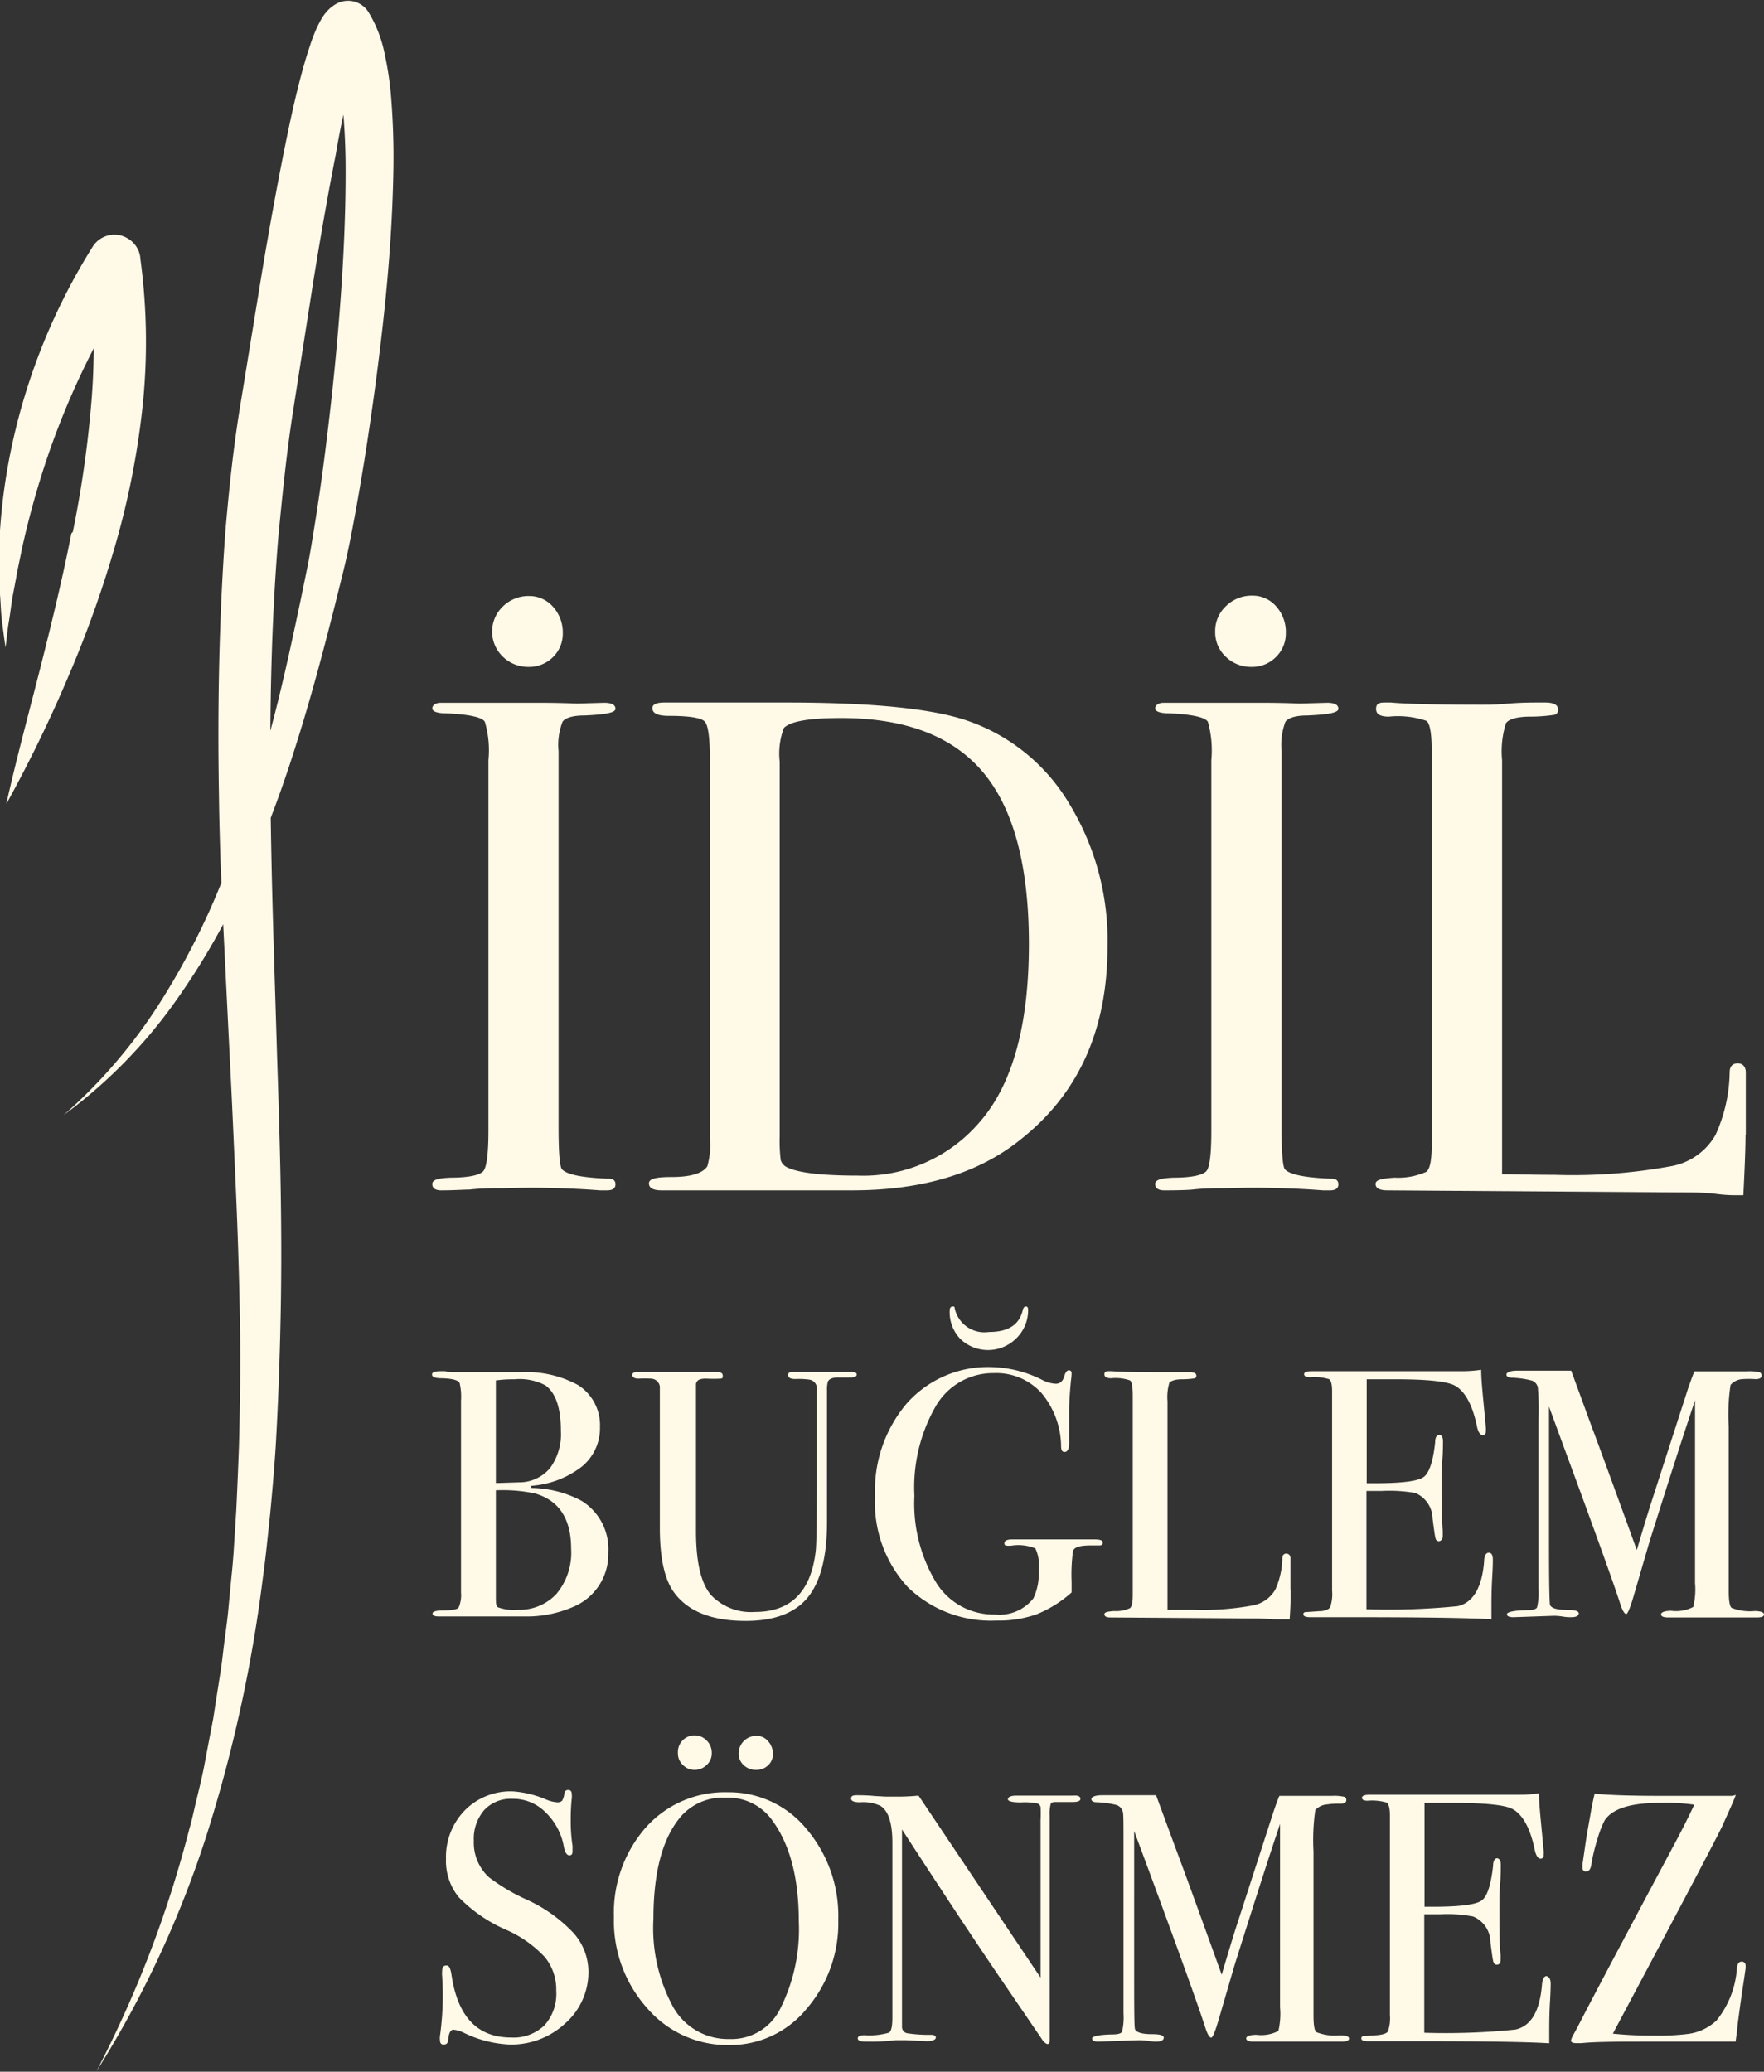
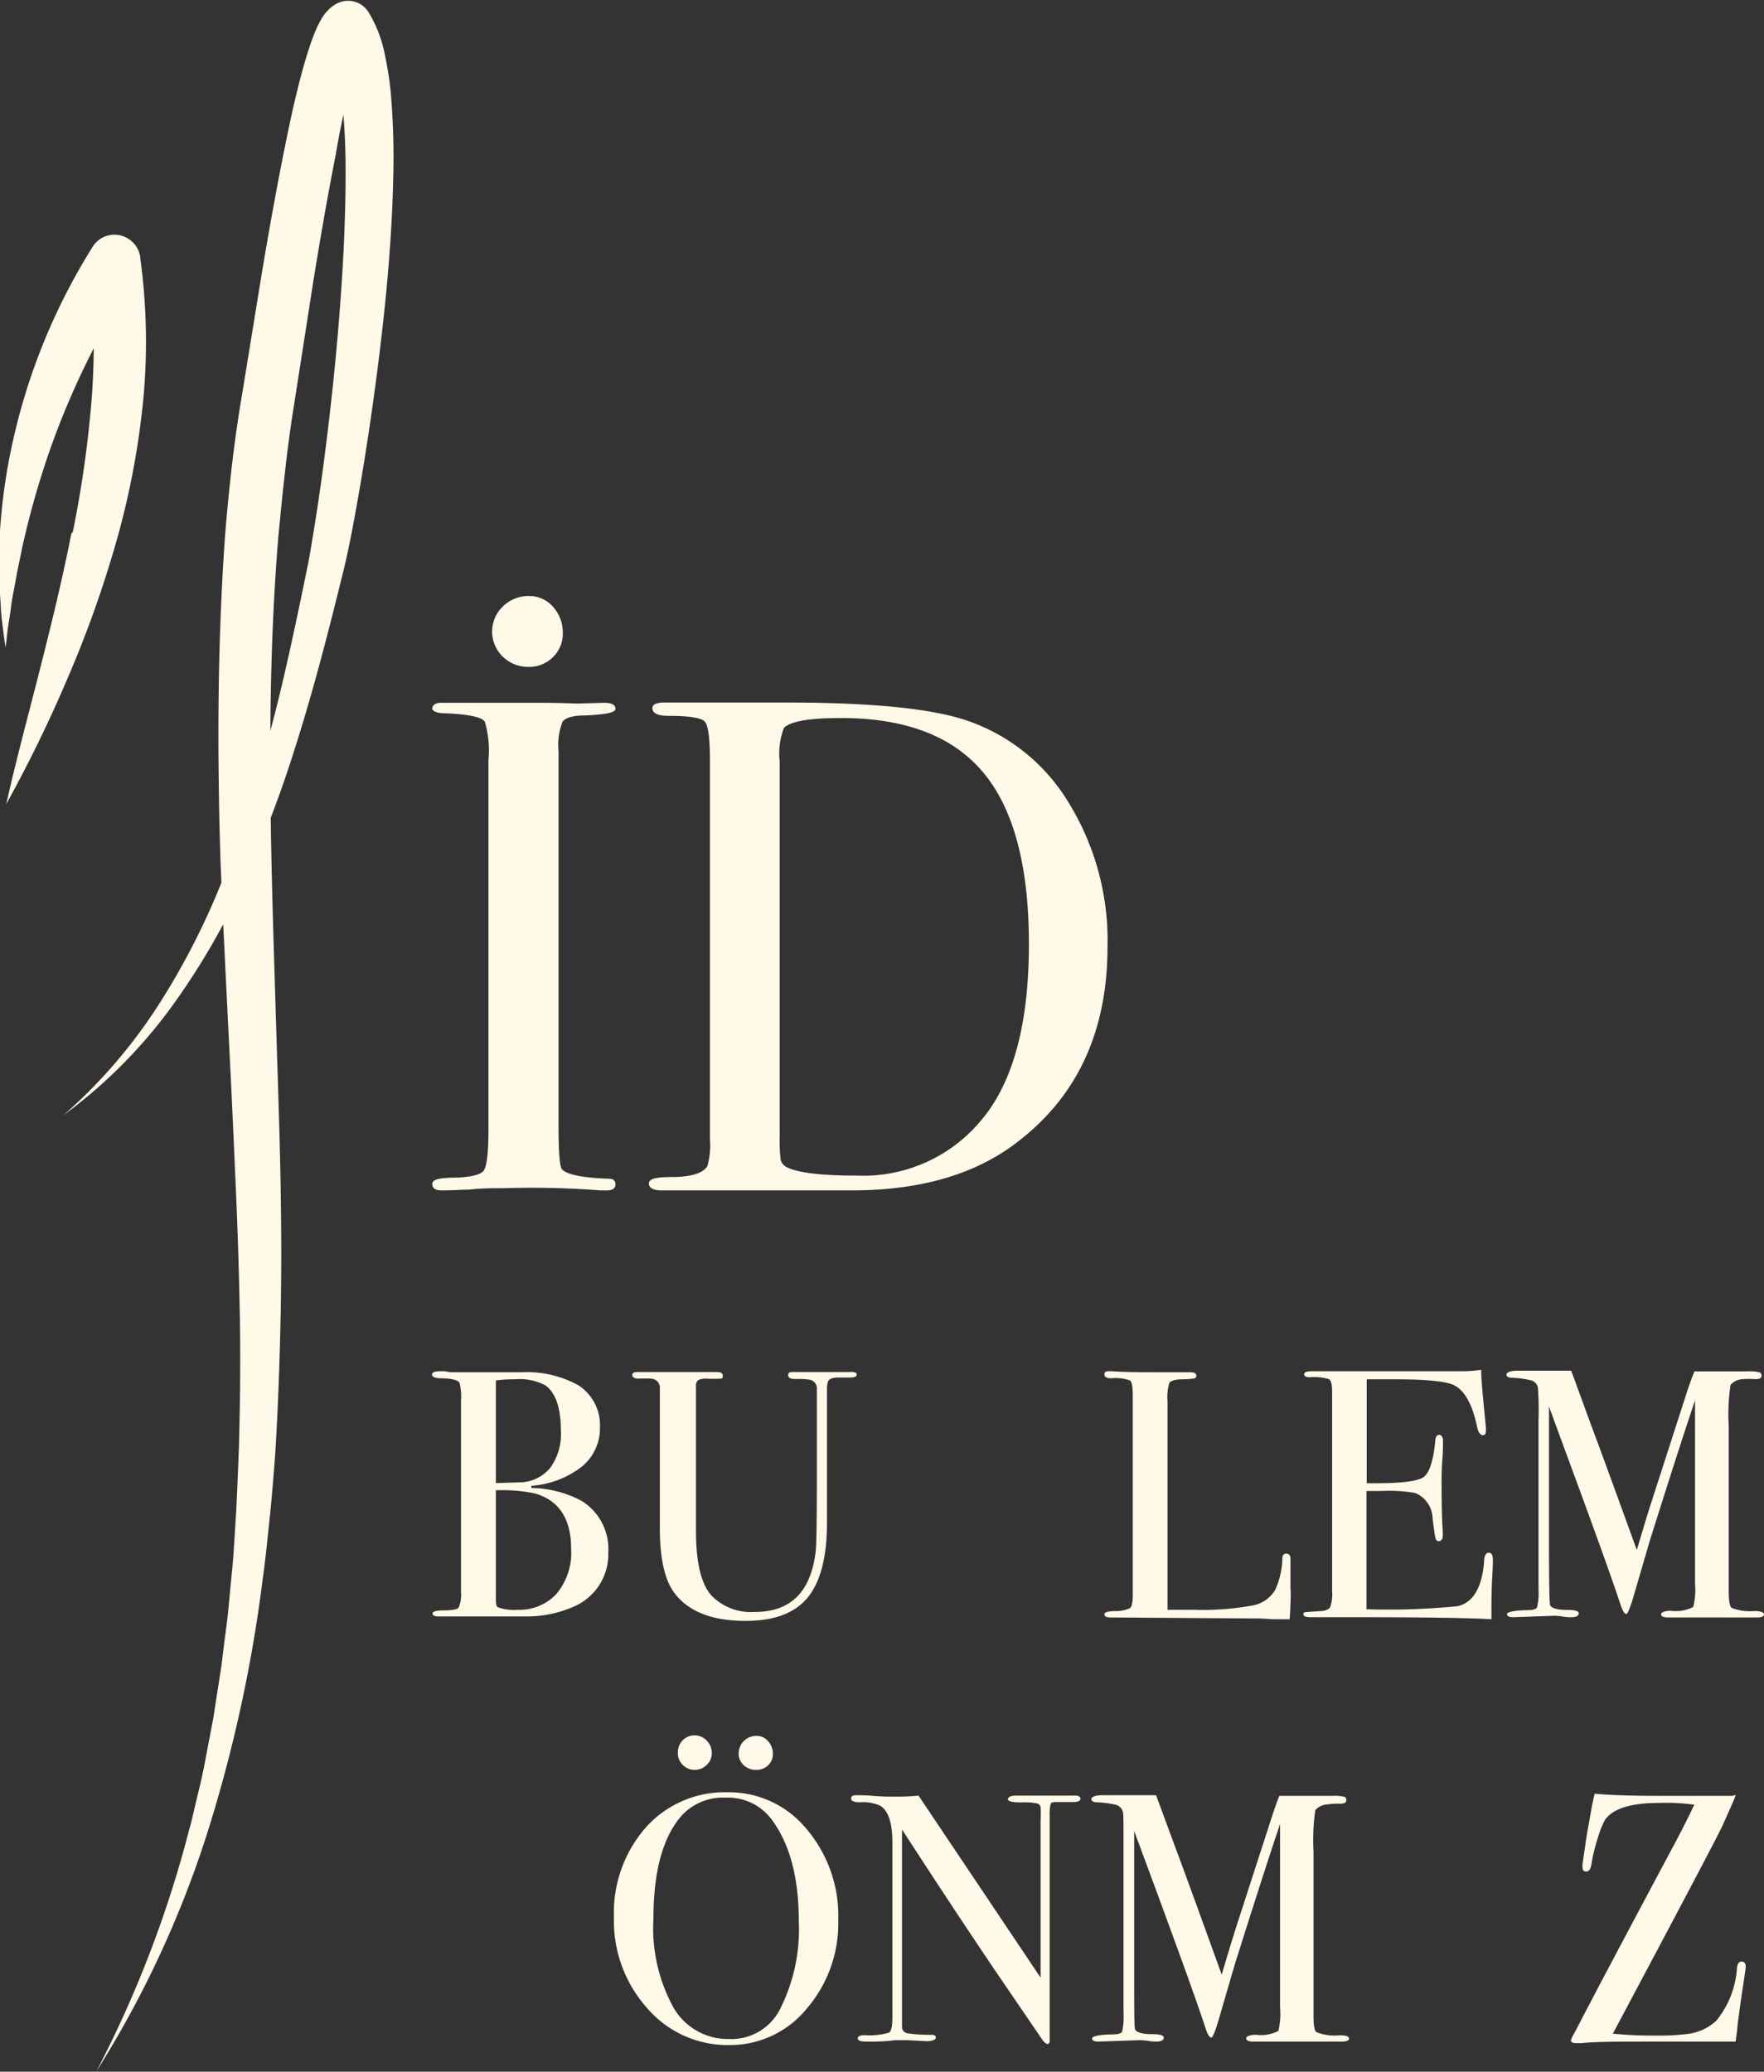
<svg xmlns="http://www.w3.org/2000/svg" id="Layer_1" data-name="Layer 1" viewBox="0 0 137.6 161.63">
  <rect x="0" y="0" width="137.6" height="161.63" fill="#333333" stroke="none" />
  <defs>
    <style>.cls-1{fill:#fff9e8;}</style>
  </defs>
  <title>2</title>
  <path class="cls-1" d="M360,426.76a40.67,40.67,0,0,0,7.38-8.56,57,57,0,0,0,5.1-10,95.63,95.63,0,0,0,3.46-10.72c1-3.64,1.8-7.33,2.57-11l.57-2.77c.17-.91.32-1.83.47-2.76.3-1.85.57-3.72.81-5.59.48-3.74.88-7.49,1.17-11.24s.48-7.5.47-11.22a54.75,54.75,0,0,0-.29-5.48,22.16,22.16,0,0,0-.45-2.57,6.39,6.39,0,0,0-.77-2l2.57.61a1,1,0,0,0,.33-.26l0,0-.17.37c-.12.3-.24.66-.36,1-.23.74-.43,1.53-.62,2.32-.38,1.6-.73,3.24-1,4.88-.65,3.29-1.22,6.61-1.76,9.94l-1.56,10c-.52,3.29-.85,6.62-1.17,9.94-1.1,13.35-.5,26.85-.1,40.4.11,3.39.22,6.79.28,10.19s.07,6.81,0,10.22-.19,6.82-.39,10.23c-.11,1.7-.26,3.41-.42,5.11l-.27,2.55c-.09.84-.19,1.69-.31,2.54a112.14,112.14,0,0,1-4.37,20,80.75,80.75,0,0,1-8.61,18.47,88.38,88.38,0,0,0,7.24-18.87c.24-.81.4-1.64.6-2.45s.4-1.64.56-2.46l.47-2.48.24-1.24.19-1.24.39-2.49c.13-.83.21-1.67.32-2.5s.23-1.67.3-2.51l.24-2.51c.09-.83.15-1.67.2-2.51l.16-2.52q.12-2.52.21-5c.09-3.36.13-6.73.07-10.09s-.17-6.74-.32-10.12-.29-6.75-.47-10.13l-.5-10.17-.22-5.09c-.05-1.71-.1-3.41-.12-5.11-.12-6.82,0-13.67.49-20.52.29-3.42.65-6.85,1.22-10.25l1.63-10c.56-3.36,1.16-6.71,1.84-10.07.34-1.68.7-3.36,1.14-5.05.22-.85.46-1.7.75-2.57a13.65,13.65,0,0,1,.51-1.36,8,8,0,0,1,.39-.77,3,3,0,0,1,.34-.5,2.89,2.89,0,0,1,.79-.69,1.88,1.88,0,0,1,2.56.61,10,10,0,0,1,1.27,3.28,25.79,25.79,0,0,1,.47,3,58.59,58.59,0,0,1,.21,5.89c-.06,3.88-.34,7.71-.75,11.52s-.93,7.6-1.53,11.37c-.31,1.89-.63,3.77-1,5.66-.18.94-.38,1.88-.61,2.83l-.69,2.78c-.93,3.69-1.92,7.39-3.07,11a92.35,92.35,0,0,1-4.1,10.74,55.05,55.05,0,0,1-5.83,9.91A39.07,39.07,0,0,1,360,426.76Z" transform="translate(-355.04 -339.76)" />
  <path class="cls-1" d="M360.72,381.26a86.26,86.26,0,0,0,1.48-10.51A56.08,56.08,0,0,0,362,360.3l3.74.85a60.47,60.47,0,0,0-3.82,6.64,62.71,62.71,0,0,0-3,7.11,67.12,67.12,0,0,0-2.13,7.5l-.4,1.93c-.11.64-.24,1.29-.36,1.94s-.18,1.31-.3,2-.16,1.32-.26,2c-.1-.66-.18-1.32-.27-2s-.1-1.34-.15-2-.06-1.35-.07-2l0-2a45.87,45.87,0,0,1,1.06-8.07,48.22,48.22,0,0,1,6.21-15.16,2,2,0,0,1,2.8-.65,2,2,0,0,1,.93,1.43v.06a48.2,48.2,0,0,1,.21,11.32,63.17,63.17,0,0,1-2.13,11,87,87,0,0,1-3.72,10.41,106,106,0,0,1-4.81,9.88c.8-3.58,1.76-7.1,2.65-10.61s1.74-7,2.43-10.51" transform="translate(-355.04 -339.76)" />
  <path class="cls-1" d="M403.05,432.16c0,.31-.22.47-.66.47h-.55a68.7,68.7,0,0,0-7.44-.17c-.92,0-1.83,0-2.74.11-.47,0-1.21.06-2.19.06-.48,0-.71-.17-.71-.5s.47-.45,1.42-.49c1.46,0,2.32-.21,2.57-.52s.39-1.36.39-3.16V399.07a7.92,7.92,0,0,0-.28-3c-.22-.36-1.24-.58-3.05-.66-.7,0-1.05-.16-1.05-.38s.22-.44.66-.44h7.45c.55,0,1.62,0,3.2.06l2.09-.06c.59,0,.89.16.89.47s-.82.45-2.44.52c-.93,0-1.49.2-1.69.49a5,5,0,0,0-.31,2.3v29.24c0,2.08.09,3.21.28,3.39.4.41,1.59.64,3.56.72C402.85,431.7,403.05,431.85,403.05,432.16Zm-4.11-43a2.53,2.53,0,0,1-.76,1.86,2.62,2.62,0,0,1-1.92.77,2.82,2.82,0,0,1-2-.8,2.71,2.71,0,0,1,0-3.91,2.84,2.84,0,0,1,2.05-.82,2.46,2.46,0,0,1,1.87.84A3,3,0,0,1,398.94,389.21Z" transform="translate(-355.04 -339.76)" />
  <path class="cls-1" d="M441.43,413.63q0,9.66-6.74,15-4.92,4-13.19,4H406.66c-.69,0-1-.19-1-.55s.58-.49,1.75-.49c1.5,0,2.43-.28,2.8-.83a5.8,5.8,0,0,0,.21-2.08V399.17c0-1.79-.13-2.83-.41-3.12s-1.21-.44-2.82-.44q-1.26,0-1.26-.6c0-.29.31-.44.94-.44h9.52q9.86,0,14,1.38a14.86,14.86,0,0,1,8.05,6.5A20.47,20.47,0,0,1,441.43,413.63Zm-6.13-.22q0-9.12-3.56-13.38t-11.12-4.25c-2.44,0-3.92.25-4.43.77a5.61,5.61,0,0,0-.33,2.63V428.4a12.38,12.38,0,0,0,.08,1.87.92.92,0,0,0,.47.55c.87.44,2.72.66,5.53.66a11.94,11.94,0,0,0,9.52-4.18Q435.3,422.91,435.3,413.41Z" transform="translate(-355.04 -339.76)" />
-   <path class="cls-1" d="M459.44,432.16c0,.31-.22.47-.65.47h-.55a68.83,68.83,0,0,0-7.45-.17c-.91,0-1.82,0-2.74.11q-.71.06-2.19.06c-.47,0-.71-.17-.71-.5s.48-.45,1.43-.49c1.46,0,2.31-.21,2.57-.52s.38-1.36.38-3.16V399.07a8.28,8.28,0,0,0-.27-3c-.23-.36-1.24-.58-3.06-.66-.7,0-1.05-.16-1.05-.38s.22-.44.66-.44h7.45c.55,0,1.62,0,3.2.06l2.1-.06c.59,0,.88.16.88.47s-.81.45-2.44.52c-.92,0-1.48.2-1.69.49a5.17,5.17,0,0,0-.3,2.3v29.24q0,3.12.27,3.39c.4.41,1.59.64,3.56.72C459.24,431.7,459.44,431.85,459.44,432.16Zm-4.1-43a2.54,2.54,0,0,1-.77,1.86,2.61,2.61,0,0,1-1.92.77,2.8,2.8,0,0,1-2-.8,2.59,2.59,0,0,1-.82-1.94,2.64,2.64,0,0,1,.84-2,2.84,2.84,0,0,1,2.06-.82,2.42,2.42,0,0,1,1.86.84A3,3,0,0,1,455.34,389.21Z" transform="translate(-355.04 -339.76)" />
-   <path class="cls-1" d="M491.2,428.3c0,.95-.06,2.52-.17,4.71h-.6c-.21,0-.74,0-1.58-.11s-1.79-.11-2.84-.11l-22.74-.16c-.62,0-.93-.17-.93-.5s.5-.42,1.48-.49a5.41,5.41,0,0,0,2.49-.46c.28-.24.41-.93.41-2.06V398.35c0-1.35-.13-2.13-.41-2.35a6.84,6.84,0,0,0-2.93-.33c-.69,0-1-.2-1-.6s.22-.5.66-.5h.49q1.81.17,7.18.17c.33,0,1,0,1.91-.08s1.74-.09,2.36-.09h.6c.66,0,1,.19,1,.55a.38.38,0,0,1-.3.41,12.72,12.72,0,0,1-1.89.14c-1.05,0-1.68.21-1.88.52a7.3,7.3,0,0,0-.3,2.87v32.31c1,0,2.35.05,4.1.05a42.34,42.34,0,0,0,9-.66,5,5,0,0,0,3.55-2.46,12.17,12.17,0,0,0,1.1-4.87c0-.48.24-.71.63-.71s.66.27.63.82v4.76Z" transform="translate(-355.04 -339.76)" />
  <path class="cls-1" d="M402.49,460.88a4.44,4.44,0,0,1-2.57,4.17,9.09,9.09,0,0,1-3.55.82q-.64,0-3.75,0h-3.37c-.31,0-.47-.08-.47-.23s.29-.24.86-.24,1.05-.07,1.17-.21A2.42,2.42,0,0,0,391,464V449.05a4.73,4.73,0,0,0-.11-1.4q-.19-.33-1.41-.36c-.49,0-.74-.1-.74-.29s.23-.26.69-.26h.33a2.35,2.35,0,0,0,.55.08h5.38a8.38,8.38,0,0,1,4.44,1,3.7,3.7,0,0,1,1.71,3.28,3.87,3.87,0,0,1-1.41,3.08,7.26,7.26,0,0,1-3.94,1.5v.17a8.52,8.52,0,0,1,3.91,1A4.42,4.42,0,0,1,402.49,460.88Zm-3.7-9.51c0-1.76-.4-2.94-1.21-3.53a4.32,4.32,0,0,0-2.4-.47c-.31,0-.8,0-1.46.09v8H394l1.51-.05a3.12,3.12,0,0,0,2.44-1.12A4.47,4.47,0,0,0,398.79,451.37Zm.8,9.21q0-3.48-2.81-4.3a12.18,12.18,0,0,0-3.06-.25v8.22c0,.53,0,.83.17.91a3.64,3.64,0,0,0,1.54.19,3.93,3.93,0,0,0,3-1.22A5,5,0,0,0,399.59,460.58Z" transform="translate(-355.04 -339.76)" />
  <path class="cls-1" d="M421.87,447c0,.15-.17.23-.5.23h-.94c-.46,0-.73.11-.82.35a2.39,2.39,0,0,0-.06.64v10.32q0,4-1.5,5.85c-1,1.22-2.62,1.83-4.84,1.83-2.66,0-4.54-.75-5.62-2.26q-1.08-1.52-1.08-5V447.92a.72.72,0,0,0-.67-.6,9.29,9.29,0,0,0-1,0c-.32,0-.48-.13-.48-.28s.13-.24.39-.24h6.2c.32,0,.47.1.47.3s-.05.2-.16.22a10.82,10.82,0,0,1-1.11,0,1.51,1.51,0,0,0-.52.06.43.43,0,0,0-.3.39q0,.1,0,1.56v9.86c0,2.42.38,4.07,1.16,5a4.3,4.3,0,0,0,3.44,1.33q4.2,0,4.74-4.76c.06-.48.09-2.49.09-6.05v-6.57a.69.69,0,0,0-.57-.74,6.07,6.07,0,0,0-1.12-.05c-.36,0-.55-.1-.55-.31s.13-.24.39-.24h4.38C421.66,446.77,421.87,446.85,421.87,447Z" transform="translate(-355.04 -339.76)" />
-   <path class="cls-1" d="M441.06,460.11c0,.15-.09.22-.25.22h-.64c-.84,0-1.32.11-1.43.44a13.56,13.56,0,0,0-.11,2.39V464a9.37,9.37,0,0,1-2.72,1.7,8.83,8.83,0,0,1-3.13.49,9.3,9.3,0,0,1-6.92-2.6,9.7,9.7,0,0,1-2.56-7.08,10.49,10.49,0,0,1,2.51-7.3,8.47,8.47,0,0,1,6.62-2.79,9.2,9.2,0,0,1,3.91,1,2.57,2.57,0,0,0,1.05.3q.53,0,.69-.66.14-.39.33-.39a.2.2,0,0,1,.22.22c0,.06,0,.25-.05.58-.1,1.05-.14,1.8-.14,2.26v1.79c0,.65,0,.93,0,.86,0,.44-.15.66-.35.66s-.26-.13-.28-.39a6.55,6.55,0,0,0-1.54-4.22,4.76,4.76,0,0,0-3.7-1.54,5.16,5.16,0,0,0-4.53,2.57,12.7,12.7,0,0,0-1.67,7,11.89,11.89,0,0,0,1.69,6.76,5.27,5.27,0,0,0,4.59,2.5,3.37,3.37,0,0,0,3-1.26,4.52,4.52,0,0,0,.41-2.28,2.89,2.89,0,0,0-.26-1.62,3.56,3.56,0,0,0-1.81-.22,1.69,1.69,0,0,1-.49,0,.16.16,0,0,1-.11-.18q0-.3.6-.3h.5c.27,0,1.25,0,2.92,0h3C440.87,459.86,441.06,459.94,441.06,460.11Zm-5.82-18.17a3.06,3.06,0,0,1-.91,2.22,3.12,3.12,0,0,1-4.37.07,3,3,0,0,1-.84-2.2c0-.23.08-.34.25-.34s.12.08.16.22a2.37,2.37,0,0,0,2.65,1.77c1.47,0,2.34-.54,2.62-1.63q.07-.36.27-.36C435.18,441.69,435.24,441.78,435.24,441.94Z" transform="translate(-355.04 -339.76)" />
  <path class="cls-1" d="M455.72,463.72c0,.48,0,1.27-.08,2.37h-.3l-.8,0c-.42,0-.9-.06-1.43-.06l-11.45-.08c-.31,0-.47-.08-.47-.25s.25-.21.75-.25a2.6,2.6,0,0,0,1.25-.23c.14-.12.21-.46.21-1V448.64c0-.68-.07-1.07-.21-1.18a3.43,3.43,0,0,0-1.47-.17c-.35,0-.53-.1-.53-.3s.11-.25.33-.25h.25c.61.05,1.81.08,3.61.08.17,0,.49,0,1,0s.87,0,1.18,0h.31c.33,0,.49.09.49.27a.19.19,0,0,1-.15.21,6.46,6.46,0,0,1-.95.07c-.53,0-.85.11-1,.26a3.84,3.84,0,0,0-.15,1.45v16.27l2.07,0a21.3,21.3,0,0,0,4.54-.33,2.58,2.58,0,0,0,1.8-1.24,6.25,6.25,0,0,0,.55-2.45c0-.24.12-.36.31-.36s.34.14.32.41v2.4Z" transform="translate(-355.04 -339.76)" />
  <path class="cls-1" d="M471.49,461.46c0,.07,0,.52-.05,1.35s-.06,1.62-.06,2.37v.91q-2.7-.16-10.7-.16h-3.44c-.35,0-.53-.08-.53-.22s.06-.16.17-.18l1.05-.07c.47,0,.76-.14.87-.31a3.22,3.22,0,0,0,.15-1.3V448.31c0-.53-.08-.85-.24-.95a4,4,0,0,0-1.5-.15c-.29,0-.44-.08-.44-.24s.2-.23.61-.23h11.68a10,10,0,0,0,1.52-.11c0,.79.12,1.88.25,3.28l.11,1.18a1.86,1.86,0,0,1,0,.36c0,.19-.08.28-.25.28s-.35-.23-.44-.69c-.35-1.67-.92-2.72-1.71-3.17-.59-.33-2.13-.5-4.63-.5h-2.26v8.11h.66c2.06,0,3.31-.16,3.76-.47s.76-1.22.92-2.73c0-.39.14-.58.31-.58s.3.17.3.5,0,.82-.05,1.46-.06,1.13-.06,1.46q0,3,.09,4.05c0,.19,0,.34,0,.47s-.1.36-.3.36a.26.26,0,0,1-.26-.23c-.05-.16-.12-.67-.23-1.53a2.21,2.21,0,0,0-1.35-2,11.56,11.56,0,0,0-2.58-.16h-1.23v9.23a54.31,54.31,0,0,0,7.11-.24c1.21-.27,1.9-1.44,2.07-3.49,0-.45.15-.68.36-.68S471.49,461.07,471.49,461.46Z" transform="translate(-355.04 -339.76)" />
  <path class="cls-1" d="M492.64,465.72c0,.16-.2.23-.58.23h-6.87c-.38,0-.58-.08-.58-.24s.27-.28.8-.28a2.89,2.89,0,0,0,1.71-.3,5.68,5.68,0,0,0,.14-1.85V449s-.11.34-.33,1q-1.11,3.33-3.21,10l-1.28,4.39c-.26.86-.44,1.29-.55,1.29s-.27-.22-.42-.66q-.8-2.5-4.5-12.52l-1.1-3v10.4q0,5,.09,5.1.19.36,1.32.36c.61,0,.91.09.91.27s-.19.3-.58.3a3.41,3.41,0,0,1-.66-.05,4.6,4.6,0,0,0-.69-.06l-3.17.11c-.33,0-.5-.08-.5-.24s.53-.29,1.58-.31c.44,0,.69-.07.77-.22a5.06,5.06,0,0,0,.11-1.43V450.52A22.69,22.69,0,0,0,475,448a.74.74,0,0,0-.47-.53,7,7,0,0,0-1.54-.22c-.29,0-.44-.1-.44-.25s.27-.3.81-.3h1.92l2.32,0c.09.24.62,1.68,1.59,4.34q.63,1.65,3.53,9.65c.35-1.19.7-2.37,1.07-3.53l2.94-9.11c.19-.53.35-1,.49-1.3l4.09,0a3.47,3.47,0,0,1,1,.08.27.27,0,0,1,.14.25c0,.19-.16.28-.47.28a7.74,7.74,0,0,0-1.05,0,1.33,1.33,0,0,0-.9.45,15.41,15.41,0,0,0-.14,3.23v12.86c0,.73.07,1.17.22,1.3a3.93,3.93,0,0,0,1.79.25h.17C492.45,465.49,492.64,465.56,492.64,465.72Z" transform="translate(-355.04 -339.76)" />
-   <path class="cls-1" d="M400.94,493.61a5.32,5.32,0,0,1-1.8,4,6.18,6.18,0,0,1-4.34,1.66,9.05,9.05,0,0,1-3.56-.91,2.4,2.4,0,0,0-.83-.25c-.22,0-.36.26-.41.77q0,.39-.36.39c-.18,0-.28-.11-.28-.33a1.37,1.37,0,0,1,0-.33,23.52,23.52,0,0,0,.22-3.11c0-.19,0-.7-.05-1.55a2.59,2.59,0,0,1,0-.44c0-.27.11-.41.33-.41s.31.22.39.67c.47,3.3,2,4.95,4.66,4.95a3.47,3.47,0,0,0,2.6-.95,3.68,3.68,0,0,0,.92-2.69,4,4,0,0,0-.89-2.63,9.17,9.17,0,0,0-3.08-2.16,11.56,11.56,0,0,1-3.63-2.51,4.46,4.46,0,0,1-1-3,5.18,5.18,0,0,1,1.47-3.78,5,5,0,0,1,3.74-1.48,8,8,0,0,1,2.59.63,2.62,2.62,0,0,0,.85.22.55.55,0,0,0,.4-.11,1.28,1.28,0,0,0,.18-.58.29.29,0,0,1,.3-.27c.19,0,.28.11.28.33a1.42,1.42,0,0,1,0,.33,14.3,14.3,0,0,0-.08,1.6,12.58,12.58,0,0,0,.14,2.09l0,.44c0,.21-.07.31-.25.31s-.34-.22-.42-.64a4.9,4.9,0,0,0-1.43-2.71A3.55,3.55,0,0,0,395,480.1a2.82,2.82,0,0,0-2.19.88,3.42,3.42,0,0,0-.81,2.4,3.66,3.66,0,0,0,1.18,2.84,15,15,0,0,0,2.87,1.71,11.64,11.64,0,0,1,3.72,2.63A4.56,4.56,0,0,1,400.94,493.61Z" transform="translate(-355.04 -339.76)" />
  <path class="cls-1" d="M420.43,489.53a10.23,10.23,0,0,1-2.46,6.94,7.72,7.72,0,0,1-6.06,2.84,8.27,8.27,0,0,1-6.39-2.88,10.2,10.2,0,0,1-2.59-7.1,10.08,10.08,0,0,1,2.49-7,8.24,8.24,0,0,1,6.38-2.74,7.8,7.8,0,0,1,6.15,2.86A10.47,10.47,0,0,1,420.43,489.53Zm-3.08.13q0-5.06-2.07-7.88a4.23,4.23,0,0,0-3.61-1.77,4.37,4.37,0,0,0-3.42,1.36q-2.24,2.49-2.24,8.1a12.88,12.88,0,0,0,1.56,6.91,4.91,4.91,0,0,0,4.37,2.46,4.25,4.25,0,0,0,3.94-2.32A13.78,13.78,0,0,0,417.35,489.66Zm-6.79-13.11a1.2,1.2,0,0,1-.39.9,1.31,1.31,0,0,1-.94.39,1.24,1.24,0,0,1-.93-.39,1.22,1.22,0,0,1-.38-.92,1.3,1.3,0,0,1,.38-1,1.27,1.27,0,0,1,.93-.38,1.29,1.29,0,0,1,.94.41A1.33,1.33,0,0,1,410.56,476.55Zm4.77.05a1.16,1.16,0,0,1-.37.88,1.28,1.28,0,0,1-.92.36,1.34,1.34,0,0,1-1-.38,1.19,1.19,0,0,1-.38-.92,1.37,1.37,0,0,1,1.37-1.35,1.14,1.14,0,0,1,.91.4A1.45,1.45,0,0,1,415.33,476.6Z" transform="translate(-355.04 -339.76)" />
  <path class="cls-1" d="M439.32,480.1c0,.18-.23.26-.69.25h-1.1c-.3,0-.47,0-.53.15a3,3,0,0,0-.08.92v15.86c0,1,0,1.54,0,1.7s-.07.25-.16.25-.24-.1-.39-.3l-3.52-5.16q-3.06-4.51-7.45-11.28v15.44a.5.5,0,0,0,.42.46,11.06,11.06,0,0,0,1.86.12c.24,0,.36.08.36.22s-.23.28-.71.28l-1.57-.08-.86,0-.48.05a14.66,14.66,0,0,1-1.56.06h-.27c-.43,0-.64-.08-.64-.25s.19-.25.55-.25a5.4,5.4,0,0,0,1.89-.2c.18-.12.26-.51.26-1.18V483.52c0-1.53-.31-2.48-.93-2.87a3.14,3.14,0,0,0-1.58-.28c-.47,0-.71-.09-.71-.29s.14-.26.41-.26.84,0,1.41.06l.91.05.77,0a16.76,16.76,0,0,0,1.76-.08l9.52,14.2V481.75a9.56,9.56,0,0,0,0-1,.38.38,0,0,0-.22-.28,5.1,5.1,0,0,0-1.33-.09c-.66,0-1-.09-1-.25s.22-.28.66-.28h4.44C439.12,479.82,439.32,479.91,439.32,480.1Z" transform="translate(-355.04 -339.76)" />
  <path class="cls-1" d="M460.27,498.8c0,.16-.19.24-.58.24h-6.87c-.38,0-.57-.09-.57-.25s.26-.28.8-.28a2.93,2.93,0,0,0,1.71-.3,5.82,5.82,0,0,0,.13-1.85V482.05s-.11.35-.33,1q-1.11,3.33-3.21,10l-1.28,4.39c-.26.86-.44,1.29-.55,1.29s-.27-.22-.42-.66q-.8-2.51-4.5-12.52l-1.09-2.94V493c0,3.36,0,5.06.08,5.1q.2.36,1.32.36c.61,0,.91.09.91.27s-.19.31-.57.31a3.55,3.55,0,0,1-.67-.06,5.89,5.89,0,0,0-.69-.05l-3.17.11c-.33,0-.49-.09-.49-.25s.52-.29,1.57-.31c.44,0,.7-.07.77-.22a5,5,0,0,0,.11-1.43V483.6c0-1.52,0-2.35-.05-2.48a.78.78,0,0,0-.47-.53,7.15,7.15,0,0,0-1.55-.22c-.29,0-.44-.1-.44-.25s.27-.3.81-.3h1.92l2.32,0,1.6,4.34q.63,1.65,3.52,9.66c.35-1.2.71-2.38,1.07-3.54l2.95-9.11c.18-.52.34-1,.48-1.3l4.09,0a3.56,3.56,0,0,1,1,.08.28.28,0,0,1,.13.25c0,.19-.15.28-.46.28a5.87,5.87,0,0,0-1.05.06,1.35,1.35,0,0,0-.91.44,16.46,16.46,0,0,0-.14,3.23V497c0,.74.07,1.17.22,1.3a3.82,3.82,0,0,0,1.79.25h.17C460.09,498.57,460.27,498.65,460.27,498.8Z" transform="translate(-355.04 -339.76)" />
-   <path class="cls-1" d="M476,494.54c0,.08,0,.53-.05,1.35s-.06,1.62-.06,2.38v.9q-2.7-.17-10.69-.16h-3.45c-.35,0-.52-.07-.52-.22a.17.17,0,0,1,.16-.18l1.05-.07q.72-.06.87-.3a3.29,3.29,0,0,0,.15-1.3V481.4c0-.54-.08-.86-.23-1a4.1,4.1,0,0,0-1.51-.15c-.29,0-.44-.08-.44-.23s.2-.24.61-.24h11.69a10,10,0,0,0,1.51-.11c0,.79.12,1.89.25,3.28l.11,1.19a1.73,1.73,0,0,1,0,.36c0,.18-.08.27-.25.27s-.35-.23-.44-.69c-.35-1.67-.92-2.72-1.71-3.17-.59-.33-2.13-.49-4.63-.49h-2.26v8.1h.66c2.06,0,3.31-.16,3.77-.47s.75-1.22.92-2.73c0-.38.14-.58.3-.58s.3.17.3.5,0,.82-.05,1.46-.06,1.13-.06,1.46c0,2,0,3.32.09,4.06a4,4,0,0,1,0,.46q0,.36-.3.36c-.13,0-.21-.08-.26-.23s-.12-.67-.23-1.53a2.18,2.18,0,0,0-1.35-2,10.66,10.66,0,0,0-2.58-.17h-1.23v9.24a53.41,53.41,0,0,0,7.11-.25c1.22-.27,1.9-1.43,2.07-3.48q.06-.69.36-.69C475.89,494,476,494.16,476,494.54Z" transform="translate(-355.04 -339.76)" />
  <path class="cls-1" d="M491.2,493.05a1.3,1.3,0,0,1,0,.31l-.13.91c-.13.81-.3,2-.5,3.55,0,.26-.08.67-.14,1.22H484c-2.61,0-4.48,0-5.6.12H478c-.28,0-.42-.07-.42-.22l.06-.16c0-.06.26-.48.66-1.27q1.88-3.63,7.14-13.48c.72-1.34,1.31-2.5,1.76-3.47a15.65,15.65,0,0,0-2.75-.14c-2.24,0-3.66.46-4.25,1.38a8.31,8.31,0,0,0-.56,1.47,13.31,13.31,0,0,0-.46,1.92c-.05.38-.19.58-.41.58a.25.25,0,0,1-.28-.28,1.31,1.31,0,0,1,0-.33l.19-1.32c.06-.43.13-.89.22-1.38l.2-1.13c.07-.42.18-1,.33-1.63,1.1.11,2.83.17,5.18.17.79,0,1.64,0,2.54,0s1.69,0,2.37,0H490a1,1,0,0,0,.44-.08c-.09.3-.44,1.07-1,2.31q-.13.42-7.59,14.44l-1,1.88a29.33,29.33,0,0,0,3.23.15,18.55,18.55,0,0,0,2.56-.12,4,4,0,0,0,2.29-1.05,7.24,7.24,0,0,0,1.6-4.12q.06-.48.36-.48A.29.29,0,0,1,491.2,493.05Z" transform="translate(-355.04 -339.76)" />
</svg>